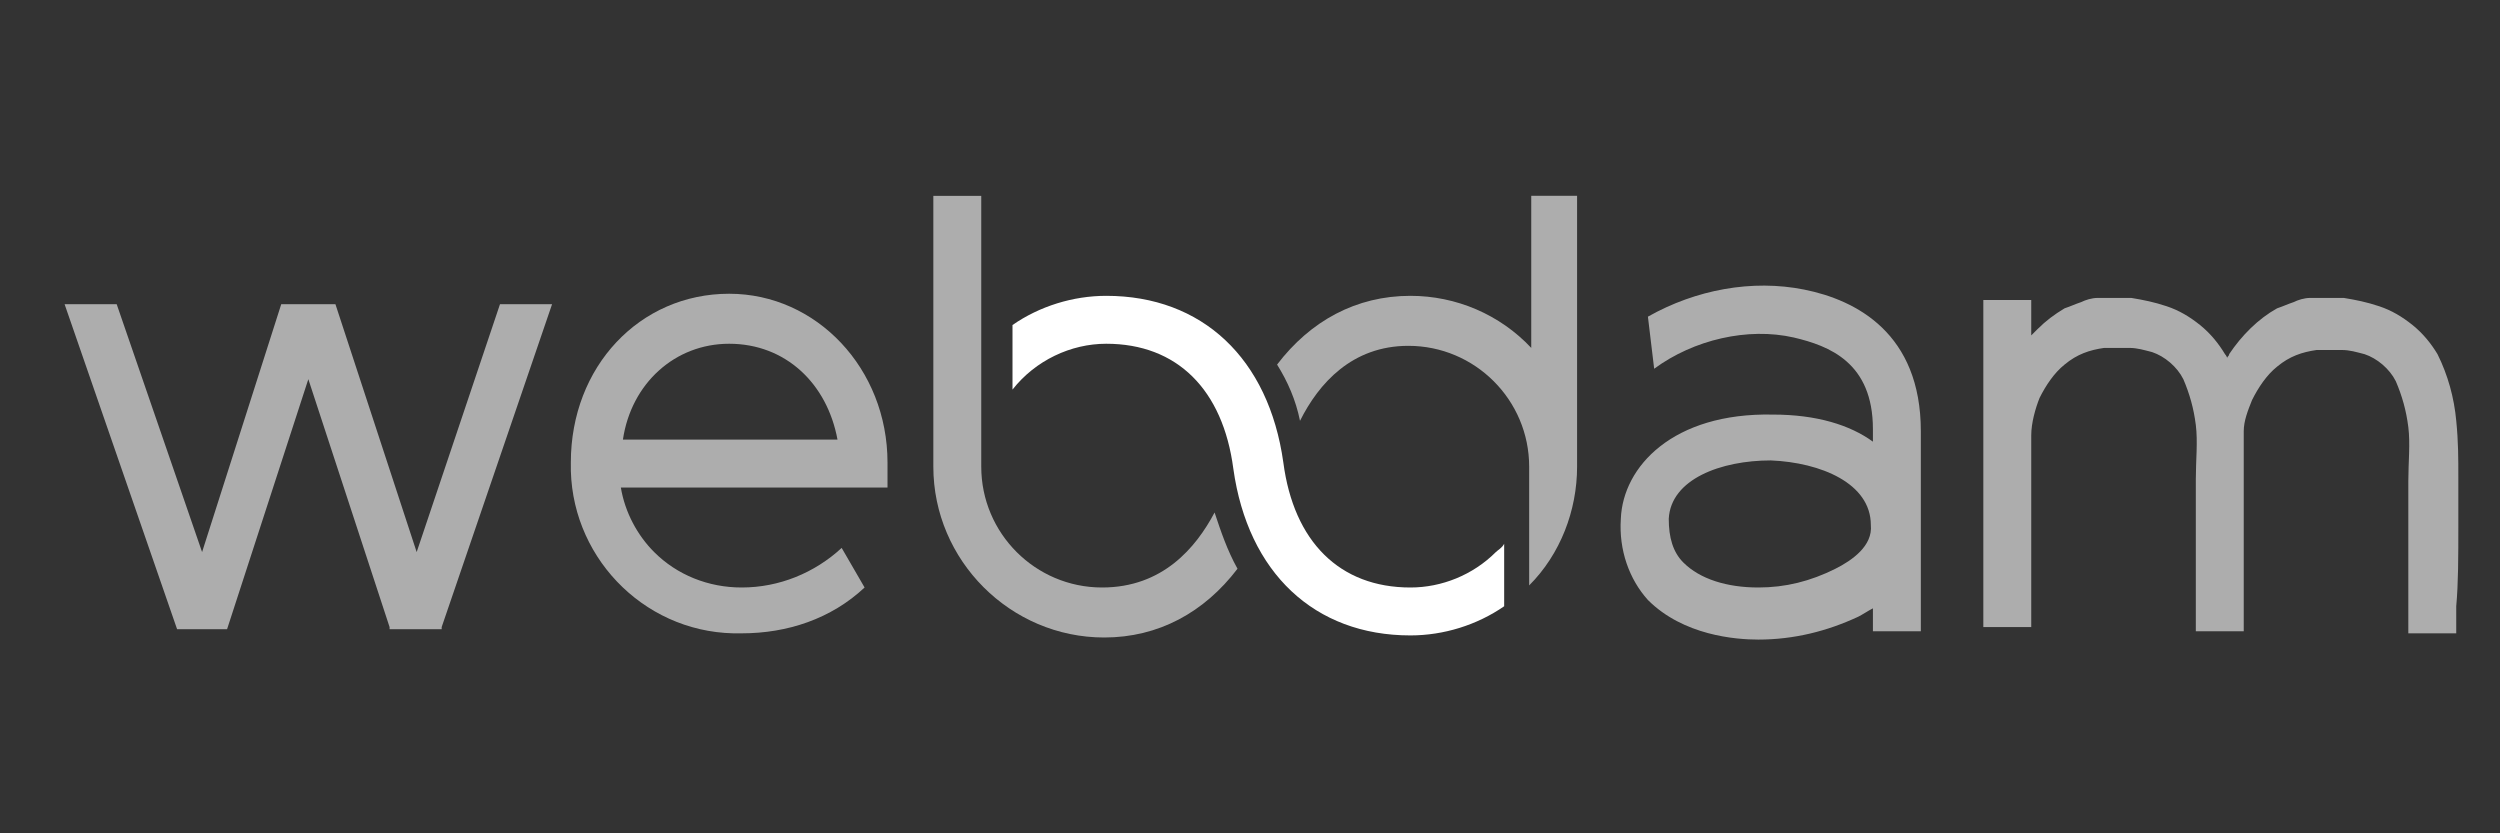
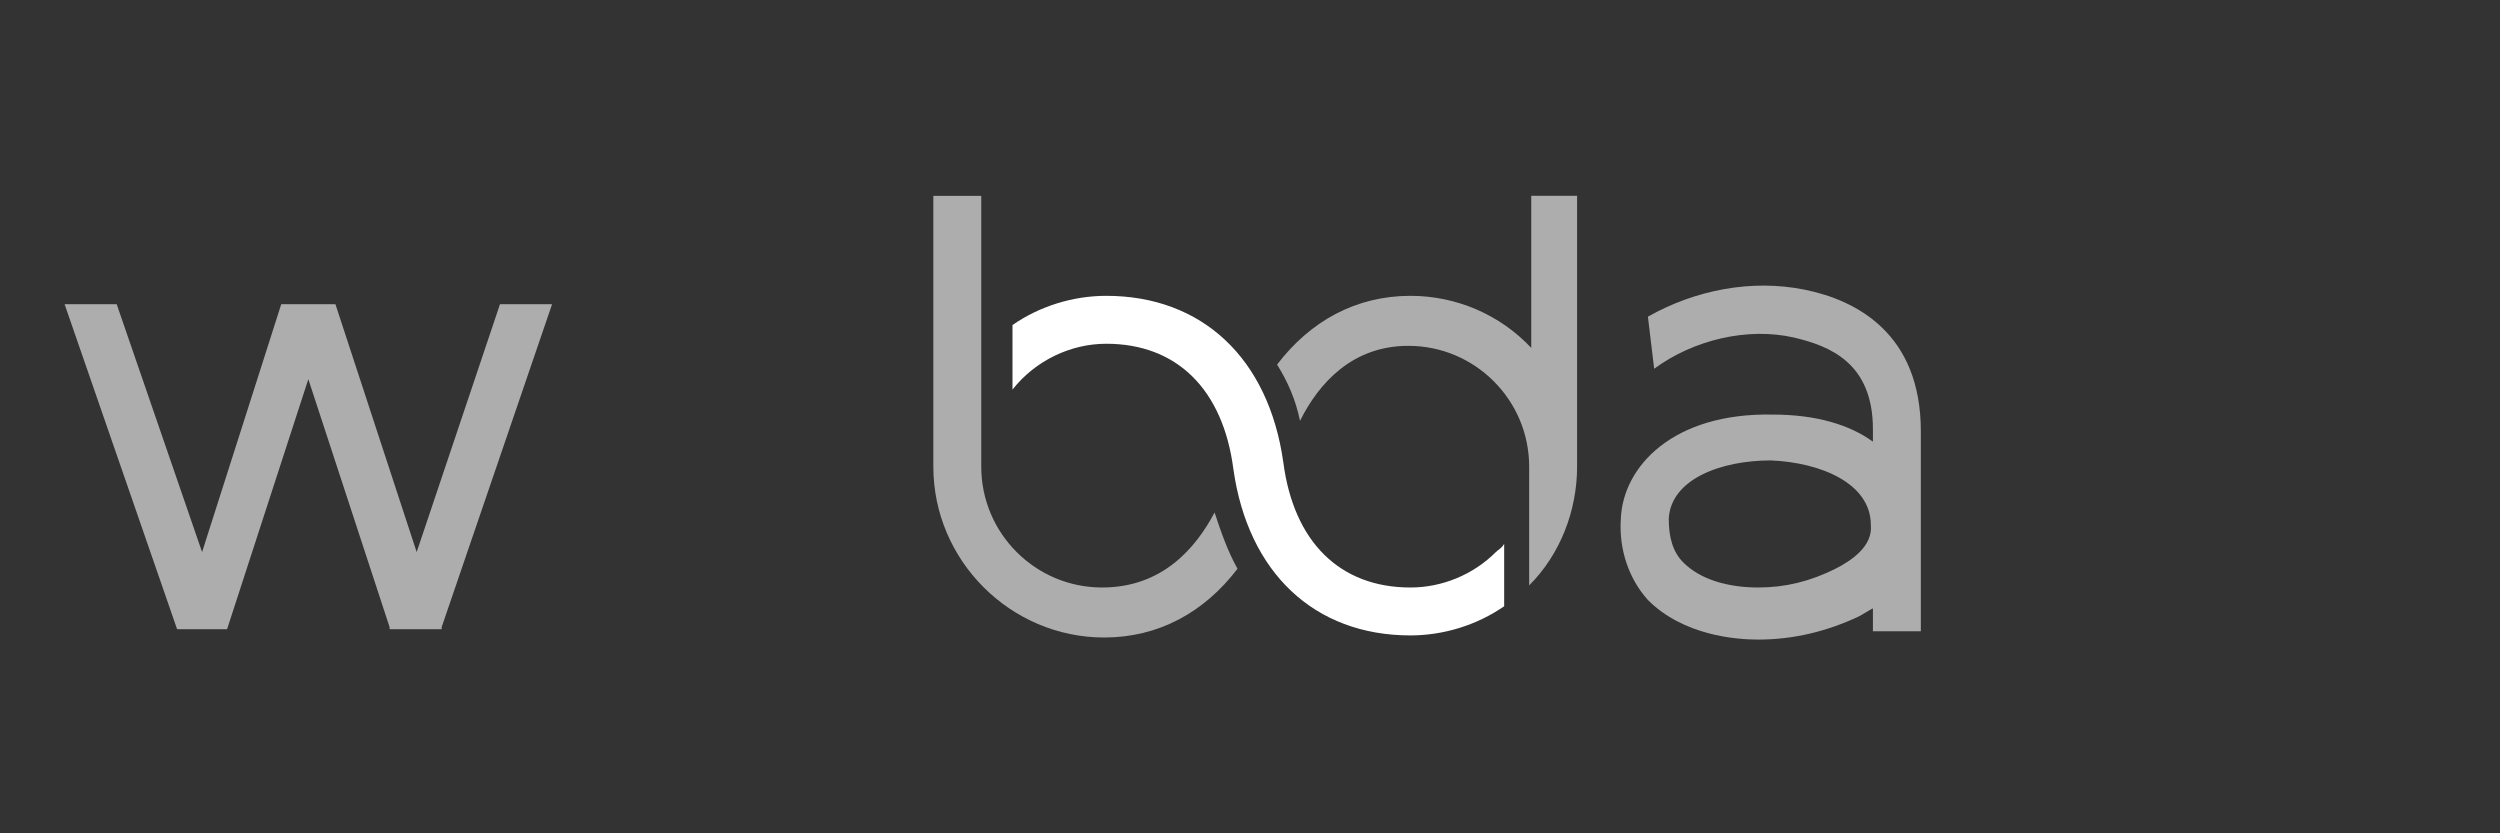
<svg xmlns="http://www.w3.org/2000/svg" version="1.1" id="Layer_1" x="0px" y="0px" viewBox="0 0 120 40" style="enable-background:new 0 0 120 40;" xml:space="preserve">
  <rect x="0" y="0" width="120" height="40" fill="#333333" stroke="none" />
  <style type="text/css">
	.st0{fill:#FFFFFF;}
	.st1{opacity:0.6;fill:#FFFFFF;enable-background:new    ;}
</style>
  <title>Webdam_logo_white</title>
  <g>
    <path id="_Path_" class="st0" d="M72.2,28.1v-2c-0.1,0.2-0.3,0.3-0.4,0.4c-1.1,1.1-2.6,1.7-4.1,1.7c-3.4,0-5.6-2.2-6.1-6   c-0.7-5-3.9-8-8.5-8c-1.6,0-3.2,0.5-4.5,1.4v3.1c1.1-1.4,2.8-2.2,4.5-2.2c3.4,0,5.6,2.2,6.1,6c0.7,5,3.9,8,8.5,8   c1.6,0,3.2-0.5,4.5-1.4V28.1z" />
    <polygon id="_Path_2" class="st1" points="26.5,14.6 24,14.6 20,26.5 16.1,14.6 13.5,14.6 9.7,26.5 5.6,14.6 3.1,14.6 8.5,30.2    10.9,30.2 14.8,18.2 18.7,30.1 18.7,30.2 21.2,30.2 21.2,30.1  " />
-     <path id="_Compound_Path_" class="st1" d="M40.4,26.3c-1.3,1.2-3,1.9-4.8,1.9h0c-1.6,0-3.1-0.6-4.2-1.7c-0.8-0.8-1.4-1.9-1.6-3.1   h12.8v-1.2c0-4.5-3.4-8.1-7.6-8.1c-4.3,0-7.6,3.5-7.6,8.1c-0.1,4.4,3.4,8.1,7.8,8.2c0.1,0,0.2,0,0.4,0h0c2.2,0,4.3-0.7,5.9-2.2   L40.4,26.3z M35,16.5c2.7,0,4.7,1.9,5.2,4.6H29.9C30.3,18.4,32.4,16.5,35,16.5z" />
    <path id="_Compound_Path_2" class="st1" d="M58.3,24.6c0.3,0.9,0.6,1.8,1.1,2.7c-1.6,2.1-3.8,3.3-6.4,3.3c-4.5,0-8.2-3.7-8.2-8.2   v-13h2.3v13c0,3.2,2.6,5.8,5.8,5.8C55.8,28.2,57.4,26.3,58.3,24.6z M73.5,9.4v7.3c-1.5-1.6-3.6-2.5-5.8-2.5c-2.6,0-4.8,1.2-6.4,3.3   c0.5,0.8,0.9,1.7,1.1,2.7c0.9-1.8,2.5-3.6,5.2-3.6c3.2,0,5.8,2.6,5.8,5.8v5.7c1.5-1.5,2.3-3.6,2.3-5.7v-13L73.5,9.4z" />
    <path id="_Compound_Path_3" class="st1" d="M86.6,13.9c-2.5-0.5-5.2,0-7.5,1.3l0.3,2.5c1.9-1.4,4.5-2,6.7-1.5   c1.7,0.4,3.8,1.2,3.8,4.4v0.6c-1.1-0.8-2.7-1.3-4.8-1.3c-4.8-0.1-7.2,2.5-7.3,5l0,0c-0.1,1.5,0.4,2.9,1.3,3.9   c1.7,1.7,4.2,1.9,5.3,1.9c1.7,0,3.3-0.4,4.8-1.1c0.2-0.1,0.5-0.3,0.7-0.4v1.1h2.3v-9.6C92.2,16,89.1,14.4,86.6,13.9z M88.1,27.3   c-1.2,0.6-2.4,0.9-3.7,0.9c-1.5,0-2.8-0.4-3.6-1.2c-0.5-0.5-0.7-1.2-0.7-2.1c0.1-1.9,2.5-2.8,4.9-2.8c2.4,0.1,4.8,1.1,4.8,3.1   C89.9,26.2,88.9,26.9,88.1,27.3z" />
-     <path id="_Path_3" class="st1" d="M118,25.3c0-0.7,0-1.5,0-2.4s0-1.7-0.1-2.7c-0.1-1.1-0.4-2.2-0.9-3.2c-0.3-0.5-0.7-1-1.2-1.4   c-0.5-0.4-1-0.7-1.6-0.9c-0.6-0.2-1.1-0.3-1.7-0.4c-0.1,0-0.3,0-0.4,0h-0.2h-0.2c-0.1,0-0.2,0-0.4,0l-0.2,0l-0.2,0   c-0.3,0-0.6,0.1-0.8,0.2c-0.3,0.1-0.5,0.2-0.8,0.3c-0.9,0.5-1.7,1.3-2.3,2.2c0,0.1-0.1,0.1-0.1,0.2c0-0.1-0.1-0.2-0.1-0.2   c-0.3-0.5-0.7-1-1.2-1.4c-0.5-0.4-1-0.7-1.6-0.9c-0.6-0.2-1.1-0.3-1.7-0.4c-0.1,0-0.3,0-0.4,0h-0.2h-0.2c-0.1,0-0.2,0-0.4,0l-0.2,0   l-0.2,0c-0.3,0-0.6,0.1-0.8,0.2c-0.3,0.1-0.5,0.2-0.8,0.3c-0.5,0.3-0.9,0.6-1.3,1c-0.1,0.1-0.2,0.2-0.3,0.3v-1.7h-2.3v15.7h2.3   v-9.2c0-0.6,0.2-1.3,0.4-1.8c0.3-0.6,0.7-1.2,1.2-1.6c0.6-0.5,1.2-0.7,1.9-0.8l0.1,0h0.1h0.1h0.3h0.3c0.1,0,0.2,0,0.3,0   c0.4,0,0.7,0.1,1.1,0.2c0.6,0.2,1.2,0.7,1.5,1.3c0.3,0.7,0.5,1.4,0.6,2.2c0.1,0.8,0,1.7,0,2.6c0,0.8,0,1.6,0,2.4c0,1.5,0,2.7,0,3.6   l0,1.3h2.3l0-1.3c0-0.9,0-2.1,0-3.6c0-0.7,0-1.5,0-2.4c0-0.7,0-1.5,0-2.3c0-0.5,0.2-1,0.4-1.5c0.3-0.6,0.7-1.2,1.2-1.6   c0.6-0.5,1.2-0.7,1.9-0.8l0.1,0h0.1h0.1h0.3h0.3c0.1,0,0.2,0,0.3,0c0.4,0,0.7,0.1,1.1,0.2c0.6,0.2,1.2,0.7,1.5,1.3   c0.3,0.7,0.5,1.4,0.6,2.2c0.1,0.8,0,1.7,0,2.6s0,1.6,0,2.4c0,1.5,0,2.7,0,3.6l0,1.3h2.3l0-1.3C118,28,118,26.7,118,25.3z" />
  </g>
</svg>